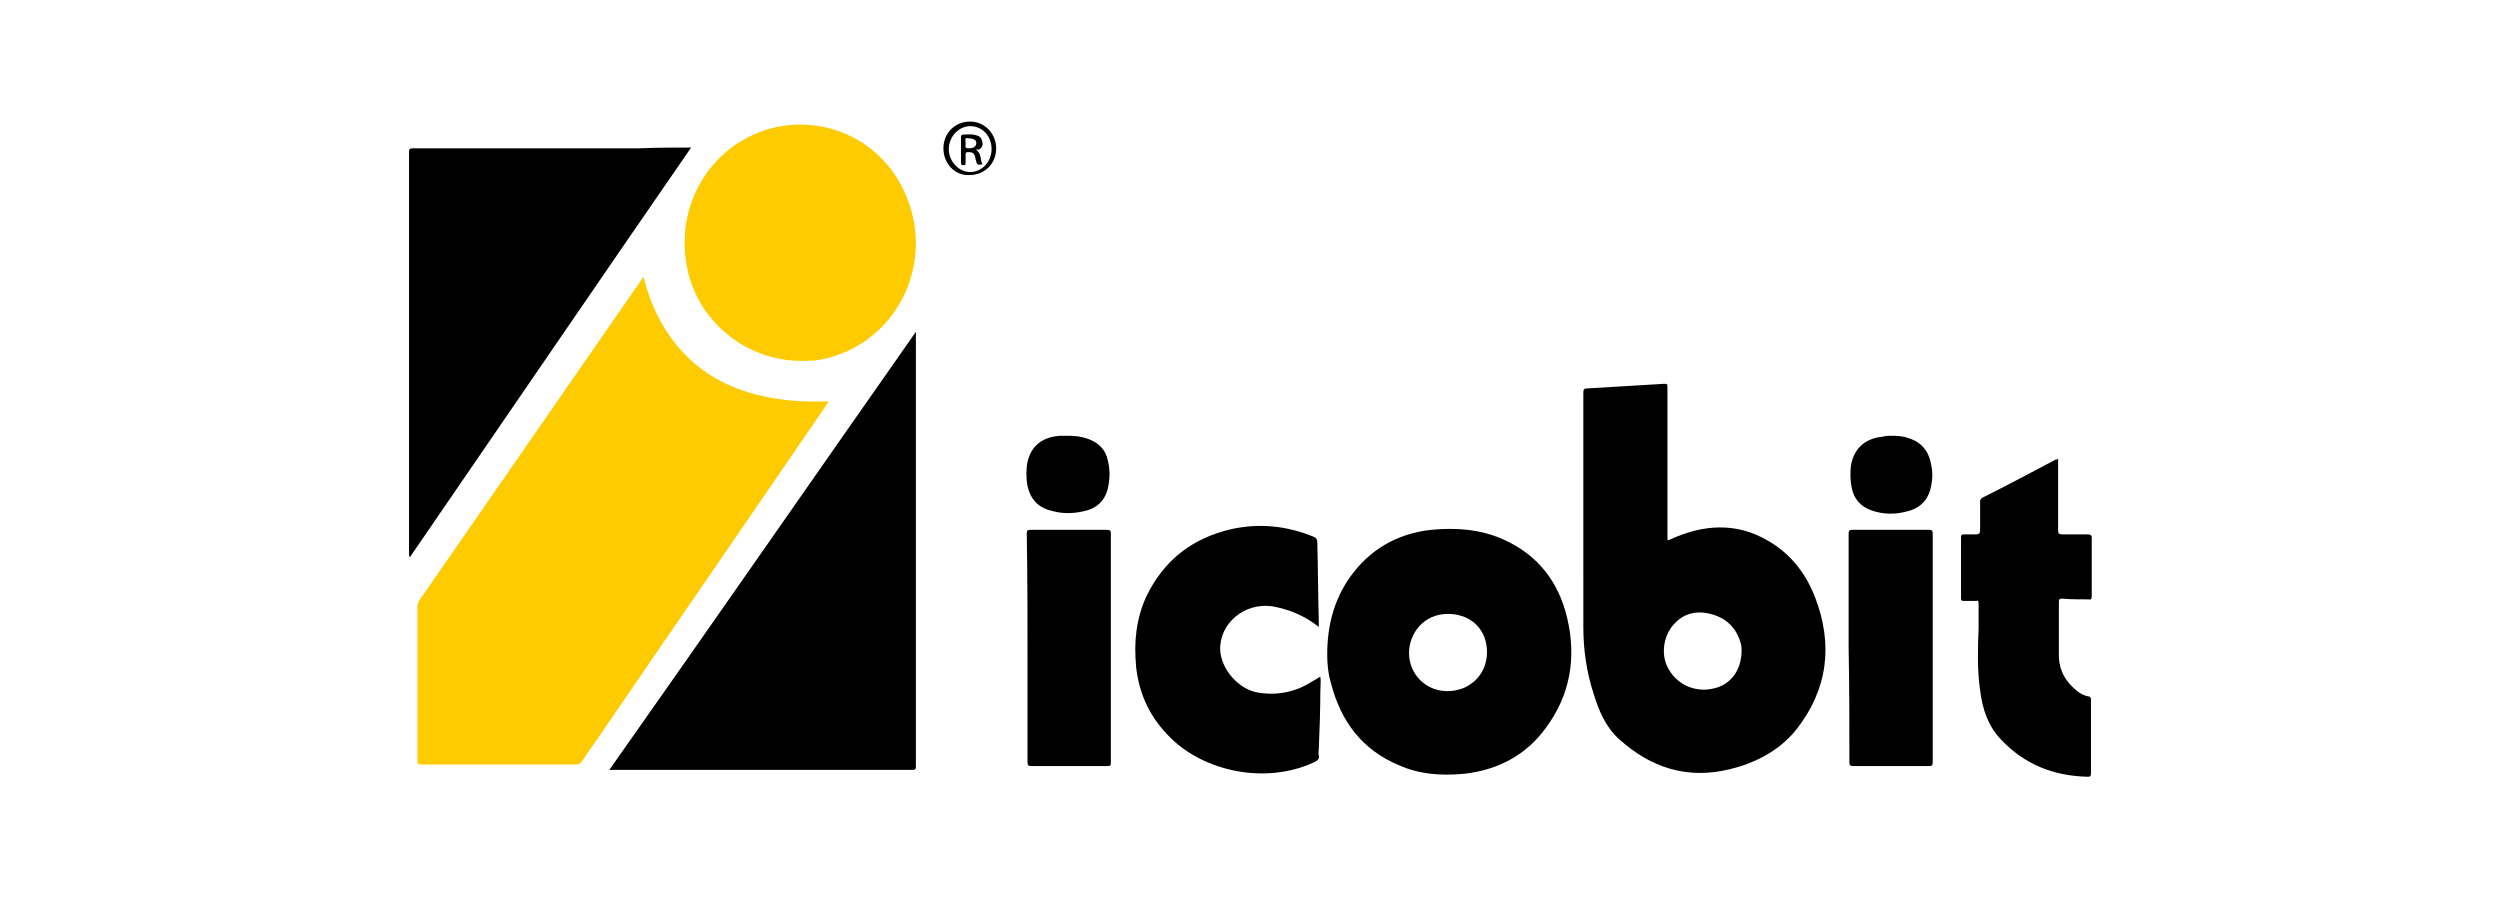
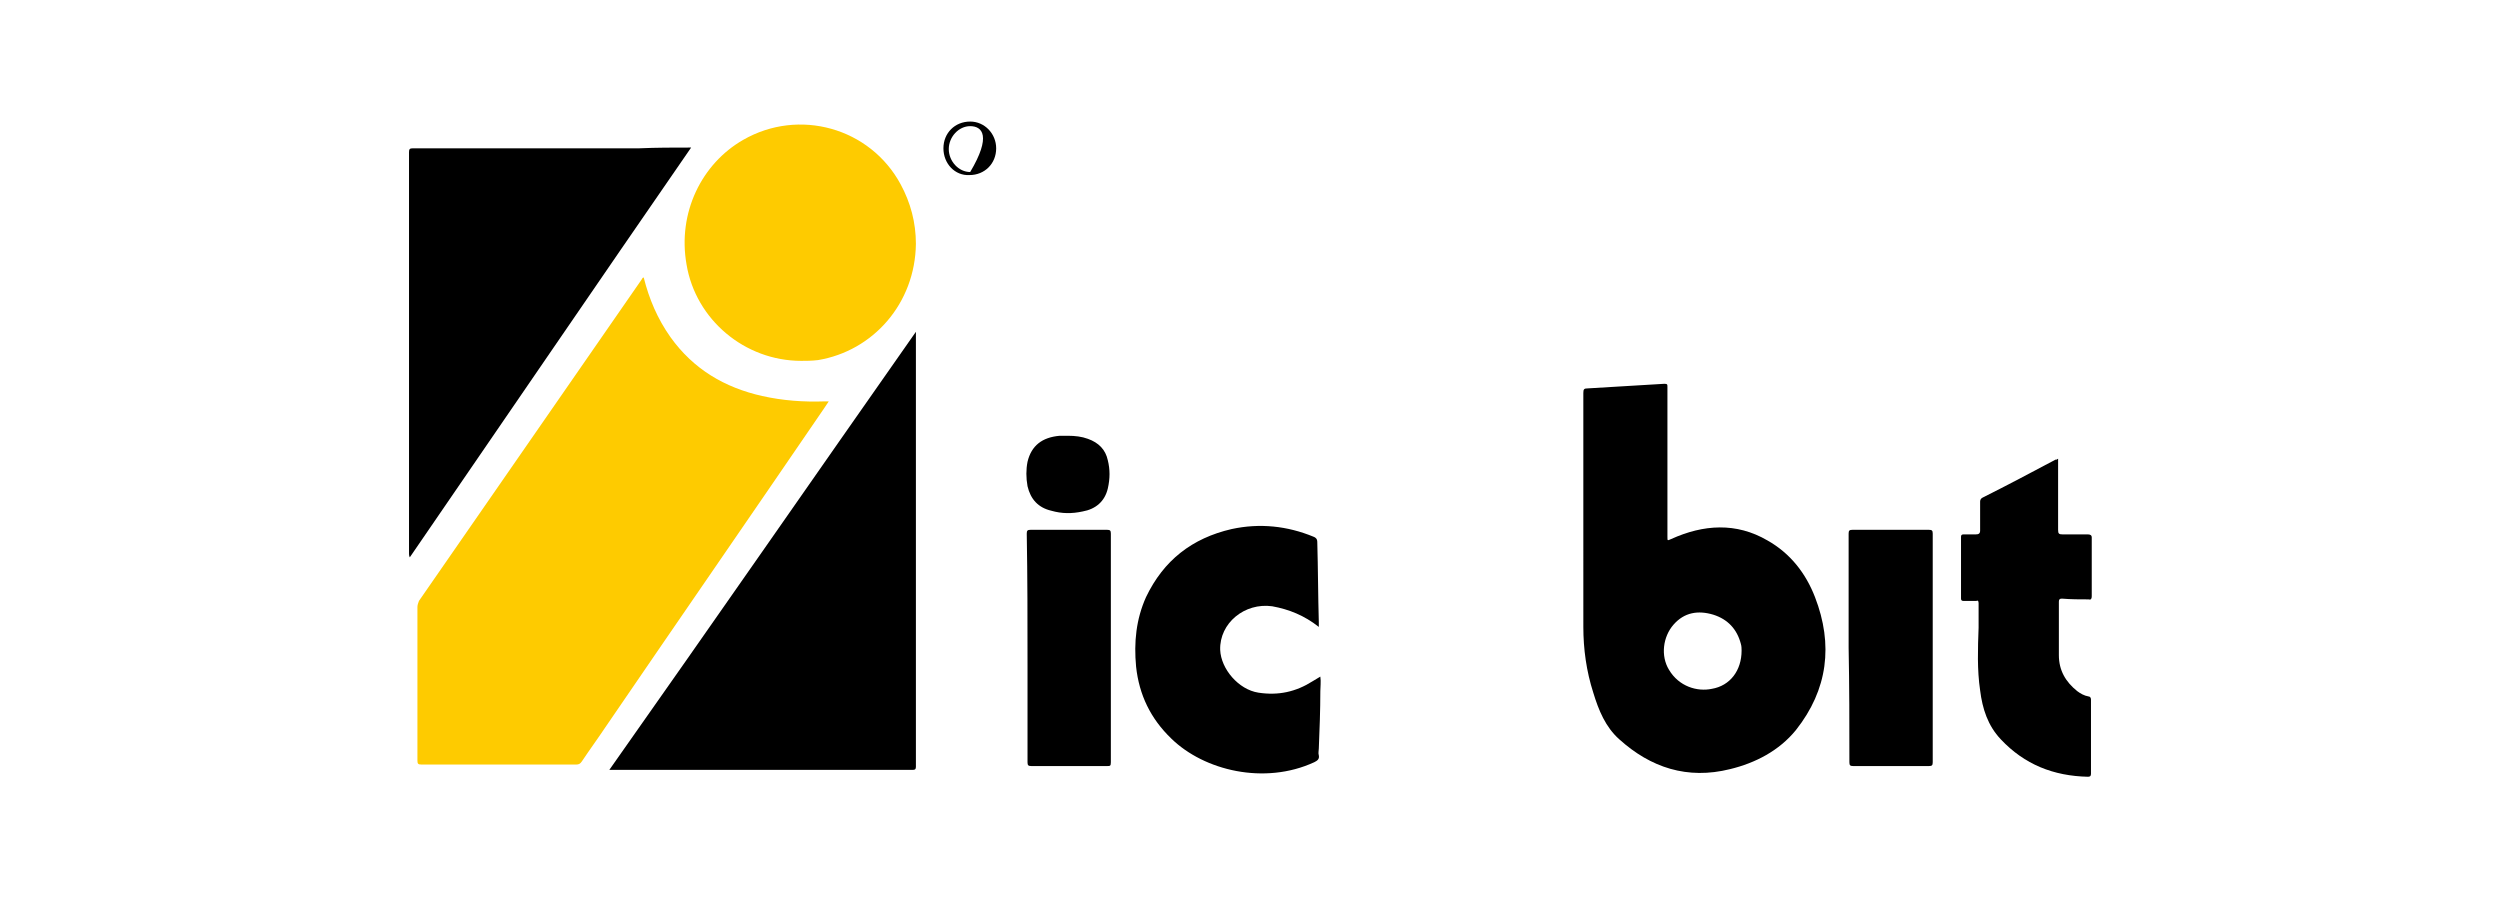
<svg xmlns="http://www.w3.org/2000/svg" id="Livello_1" x="0px" y="0px" viewBox="0 0 327 117.6" style="enable-background:new 0 0 327 117.6;" xml:space="preserve">
  <style type="text/css">	.st0{fill:#FECB00;}</style>
  <g>
    <path class="st0" d="M84.2,36.3c0.7,2.8,1.8,5.4,3.5,7.8c3,4.2,7.1,6.6,12,7.7c2.7,0.6,5.4,0.8,8.2,0.7c0.1,0,0.3,0,0.5,0  c-0.2,0.3-0.4,0.6-0.6,0.9c-9.5,13.9-19.1,27.8-28.6,41.7c-1,1.5-2.1,3-3.1,4.5c-0.2,0.3-0.4,0.4-0.7,0.4c-6.8,0-13.5,0-20.3,0  c-0.4,0-0.5-0.1-0.5-0.5c0-6.7,0-13.4,0-20.1c0-0.3,0.1-0.5,0.2-0.8c9.7-14,19.4-28,29.1-42C84,36.5,84,36.3,84.2,36.3z" />
    <path d="M119.8,43.4c0,0.2,0,0.4,0,0.5c0,9.6,0,19.2,0,28.9c0,6.4,0,12.8,0,19.1c0,2.8,0,5.6,0,8.4c0,0.3-0.1,0.4-0.4,0.4  c-3,0-6,0-9.1,0c-8.5,0-17.1,0-25.6,0c-1.6,0-3.2,0-5,0C93.1,81.7,106.4,62.5,119.8,43.4C119.7,43.4,119.7,43.4,119.8,43.4z" />
    <path d="M90.4,19.3C78.1,37.1,65.9,55,53.6,72.9c-0.1-0.2-0.1-0.4-0.1-0.5c0-4.6,0-9.2,0-13.7c0-11.8,0-23.5,0-35.3  c0-1.2,0-2.3,0-3.5c0-0.4,0.1-0.5,0.5-0.5c5.7,0,11.4,0,17.1,0c4.2,0,8.4,0,12.5,0C85.9,19.3,88.1,19.3,90.4,19.3z" />
    <path d="M207.1,67.8c0-5.5,0-10.9,0-16.4c0-0.5,0.1-0.6,0.6-0.6c3.3-0.2,6.7-0.4,10-0.6c0.4,0,0.4,0.1,0.4,0.4c0,2,0,4,0,6  c0,4.5,0,9.1,0,13.6c0,0.6,0,0.5,0.5,0.3c4.2-1.9,8.5-2.2,12.6,0.2c3,1.7,5,4.3,6.2,7.4c2.4,6.2,1.7,12.1-2.5,17.4  c-2.2,2.7-5.3,4.3-8.6,5.1c-5.6,1.4-10.4-0.2-14.5-3.9c-1.8-1.6-2.7-3.8-3.4-6.1c-0.9-2.8-1.3-5.7-1.3-8.6  C207.1,77.3,207.1,72.6,207.1,67.8z M227.8,85.1c0-0.2,0-0.6-0.1-0.9c-0.5-1.9-1.7-3.2-3.6-3.8c-2-0.6-3.8-0.3-5.2,1.3  c-1.4,1.6-1.7,4.1-0.6,5.9c1.3,2.2,3.7,2.9,5.6,2.5C226.3,89.7,227.8,87.7,227.8,85.1z" />
-     <path d="M173.6,85.6c0-3.8,0.9-7.1,2.9-10c2.6-3.7,6.2-5.8,10.7-6.3c3.2-0.3,6.3-0.1,9.3,1.2c4.6,2,7.4,5.6,8.5,10.4  c1.2,5.1,0.4,10-2.8,14.3c-2.6,3.6-6.3,5.5-10.6,6c-3,0.3-5.9,0.1-8.6-1.1c-4.8-2-7.6-5.7-8.9-10.7  C173.7,88.1,173.6,86.7,173.6,85.6z M194.5,85.3c0-2.9-2-4.9-4.9-5c-3.5-0.1-5.3,2.7-5.3,5.1c0,2.8,2.2,5,5,5  C192.3,90.4,194.5,88.2,194.5,85.3z" />
    <path class="st0" d="M104.8,47.2c-7.4,0-13.8-5.4-15-12.6c-1.2-6.8,2-13.2,7.4-16.3c7.3-4.2,16.6-1.6,20.6,5.8c1.3,2.4,2,5,2,7.8  c-0.1,7.8-5.6,14-12.8,15.2C106.2,47.2,105.4,47.2,104.8,47.2z" />
    <path d="M172.5,82c-1.9-1.5-3.9-2.3-6.1-2.7c-3.6-0.5-6.9,2.2-6.8,5.7c0.1,2.5,2.4,5.2,5,5.6c2.6,0.4,4.9-0.1,7.1-1.5  c0.2-0.1,0.3-0.2,0.5-0.3c0.2-0.1,0.3-0.2,0.5-0.3c0.1,0.7,0,1.3,0,1.9c0,2.5-0.1,5-0.2,7.5c0,0.3-0.1,0.6,0,0.9  c0.1,0.5-0.2,0.7-0.6,0.9c-6.5,3-14.4,1.1-18.7-3.1c-2.7-2.6-4.2-5.7-4.6-9.4c-0.3-3.2,0-6.2,1.3-9.1c2.3-4.8,6-7.7,11.2-8.9  c3.7-0.8,7.3-0.4,10.7,1c0.3,0.1,0.5,0.3,0.5,0.7c0.1,3.5,0.1,7,0.2,10.5C172.5,81.6,172.5,81.8,172.5,82z" />
    <path d="M269.2,60c0,3.2,0,6.3,0,9.3c0,0.5,0.1,0.6,0.6,0.6c1.1,0,2.2,0,3.3,0c0.3,0,0.5,0.1,0.5,0.4c0,2.6,0,5.1,0,7.7  c0,0.3-0.1,0.5-0.4,0.4c-1.2,0-2.3,0-3.5-0.1c-0.3,0-0.4,0.1-0.4,0.4c0,2.3,0,4.7,0,7c0,2,0.9,3.5,2.4,4.7c0.4,0.3,0.9,0.6,1.5,0.7  c0.2,0,0.3,0.2,0.3,0.4c0,3.2,0,6.4,0,9.7c0,0.3-0.1,0.4-0.4,0.4c-4.5-0.1-8.3-1.6-11.4-4.9c-1.7-1.8-2.4-4-2.7-6.4  c-0.4-2.7-0.3-5.5-0.2-8.2c0-1.1,0-2.1,0-3.2c0-0.3-0.1-0.4-0.3-0.3c-0.6,0-1.1,0-1.7,0c-0.2,0-0.3-0.1-0.3-0.3c0-2.7,0-5.4,0-8.1  c0-0.2,0.1-0.3,0.3-0.3c0.5,0,1,0,1.6,0c0.4,0,0.6-0.1,0.6-0.5c0-1.3,0-2.5,0-3.8c0-0.2,0.1-0.4,0.3-0.5c3.2-1.6,6.4-3.3,9.6-5  C268.9,60.2,269,60.1,269.2,60z" />
    <path d="M241.8,84.7c0-5,0-9.9,0-14.9c0-0.4,0.1-0.5,0.5-0.5c3.3,0,6.7,0,10,0c0.4,0,0.5,0.1,0.5,0.5c0,10,0,19.9,0,29.9  c0,0.4-0.1,0.5-0.5,0.5c-3.3,0-6.6,0-9.9,0c-0.4,0-0.5-0.1-0.5-0.5C241.9,94.7,241.9,89.7,241.8,84.7  C241.8,84.7,241.8,84.7,241.8,84.7z" />
    <path d="M145.3,84.8c0,5,0,9.9,0,14.9c0,0.5-0.1,0.5-0.5,0.5c-3.3,0-6.6,0-9.9,0c-0.4,0-0.5-0.1-0.5-0.5c0-4.2,0-8.4,0-12.6  c0-5.8,0-11.6-0.1-17.3c0-0.4,0.1-0.5,0.5-0.5c3.3,0,6.7,0,10,0c0.4,0,0.5,0.1,0.5,0.5C145.3,74.8,145.3,79.8,145.3,84.8z" />
    <path d="M139.7,57c0.9,0,1.8,0.1,2.6,0.4c1.4,0.5,2.3,1.4,2.6,2.8c0.3,1.2,0.3,2.4,0,3.7c-0.4,1.7-1.6,2.7-3.3,3  c-1.4,0.3-2.7,0.3-4.1-0.1c-1.7-0.4-2.7-1.5-3.1-3.2c-0.2-1.1-0.2-2.2,0-3.2c0.5-2.1,1.9-3.2,4.2-3.4C139.1,57,139.4,57,139.7,57z" />
-     <path d="M247.2,57c0.8,0,1.6,0,2.4,0.3c1.7,0.5,2.7,1.7,3,3.5c0.2,0.9,0.2,1.8,0,2.7c-0.3,1.8-1.4,3-3.2,3.4  c-1.5,0.4-3,0.4-4.5-0.1c-1.5-0.5-2.4-1.5-2.7-3c-0.2-1-0.2-2-0.1-2.9c0.4-2.3,1.9-3.6,4.3-3.8C246.6,57,246.9,57,247.2,57z" />
-     <path d="M123.4,19.4c0-2,1.5-3.5,3.5-3.5c1.9,0,3.4,1.6,3.4,3.5c0,2-1.5,3.5-3.5,3.5C124.9,23,123.4,21.4,123.4,19.4z M126.9,16.5  c-1.5,0-2.8,1.4-2.8,3c0,1.6,1.3,3,2.8,3c1.5,0,2.8-1.3,2.8-3C129.7,17.8,128.5,16.5,126.9,16.5z" />
-     <path d="M127.7,19.6c0.7,0.5,0.5,1.3,0.8,1.9c-0.7,0.1-0.7,0.1-0.9-0.7c-0.1-0.7-0.3-0.9-0.9-0.9c-0.3,0-0.4,0-0.4,0.3  c0,0.3,0,0.7,0,1.1c0,0.3-0.1,0.3-0.3,0.3c-0.2,0-0.3,0-0.3-0.3c0-1.1,0-2.3,0-3.4c0-0.2,0.1-0.3,0.3-0.3c0.6,0,1.1-0.1,1.7,0.1  c0.5,0.1,0.7,0.4,0.8,0.9c0.1,0.4-0.1,0.8-0.5,1C127.8,19.5,127.7,19.5,127.7,19.6z M126.3,18.7c0.1,0.2-0.3,0.7,0.4,0.7  c0.7,0,1-0.3,1-0.7c0-0.4-0.4-0.6-1-0.6C126.1,17.9,126.3,18.4,126.3,18.7z" />
+     <path d="M123.4,19.4c0-2,1.5-3.5,3.5-3.5c1.9,0,3.4,1.6,3.4,3.5c0,2-1.5,3.5-3.5,3.5C124.9,23,123.4,21.4,123.4,19.4z M126.9,16.5  c-1.5,0-2.8,1.4-2.8,3c0,1.6,1.3,3,2.8,3C129.7,17.8,128.5,16.5,126.9,16.5z" />
  </g>
</svg>